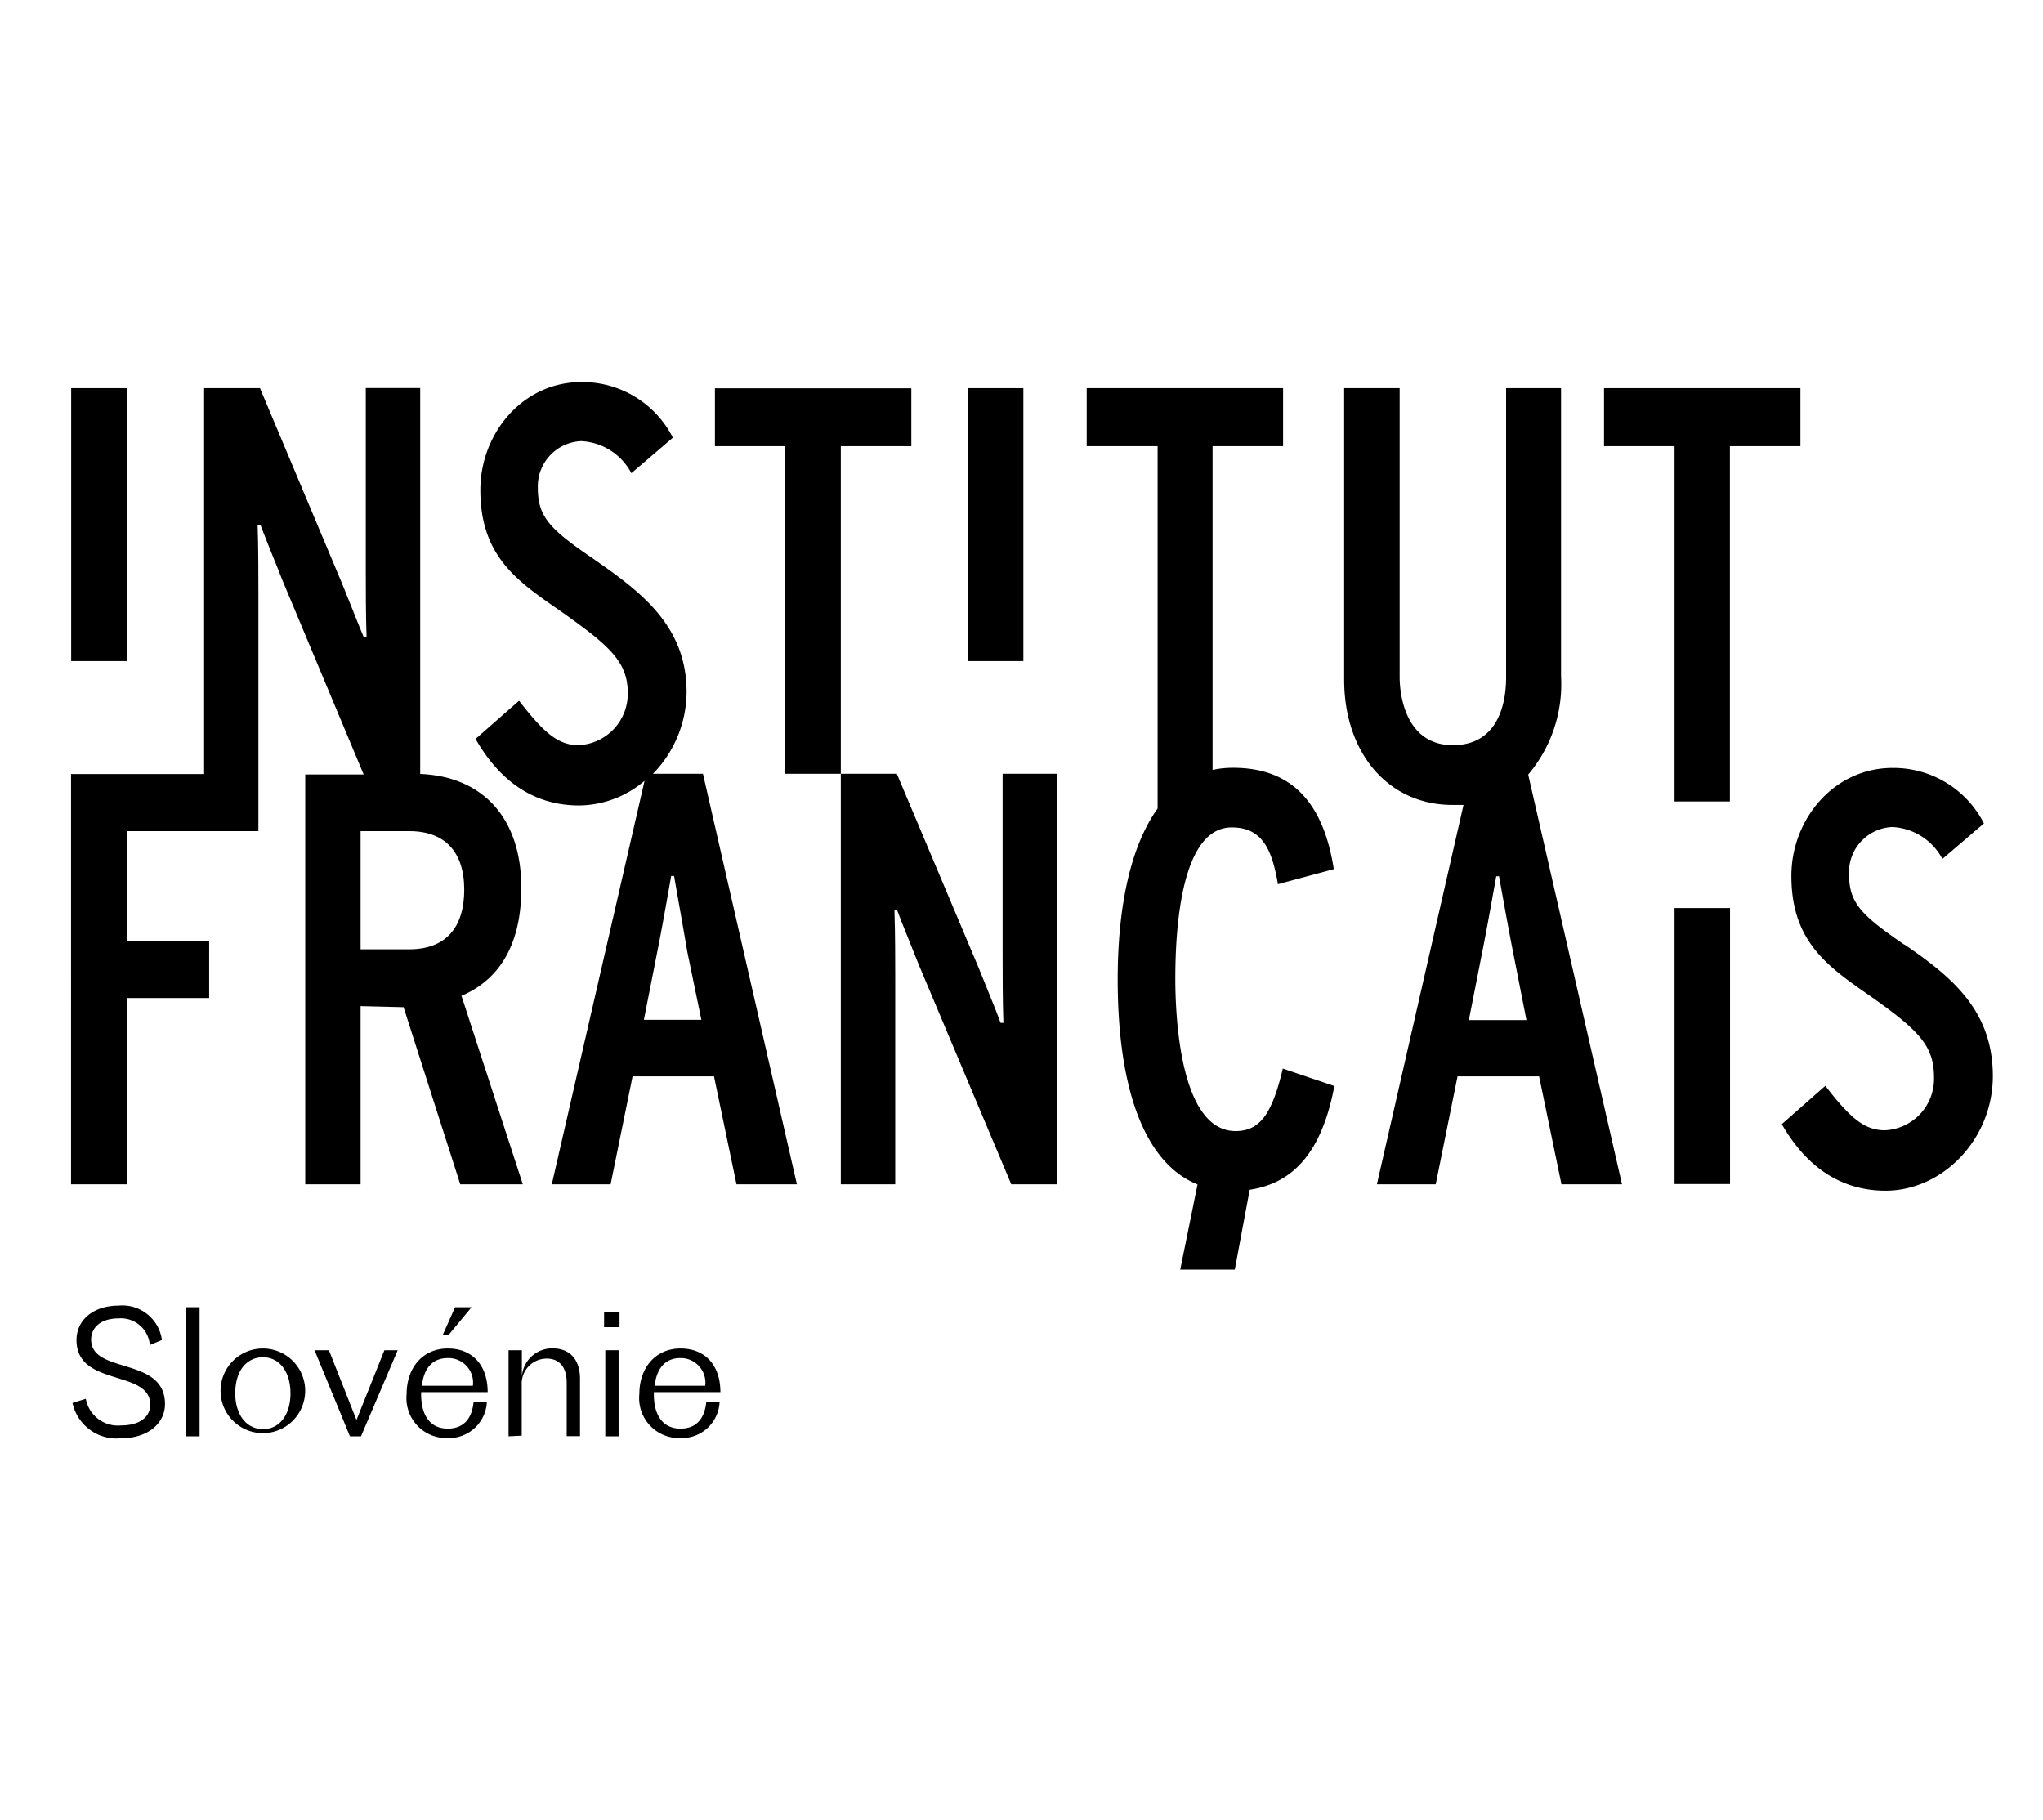
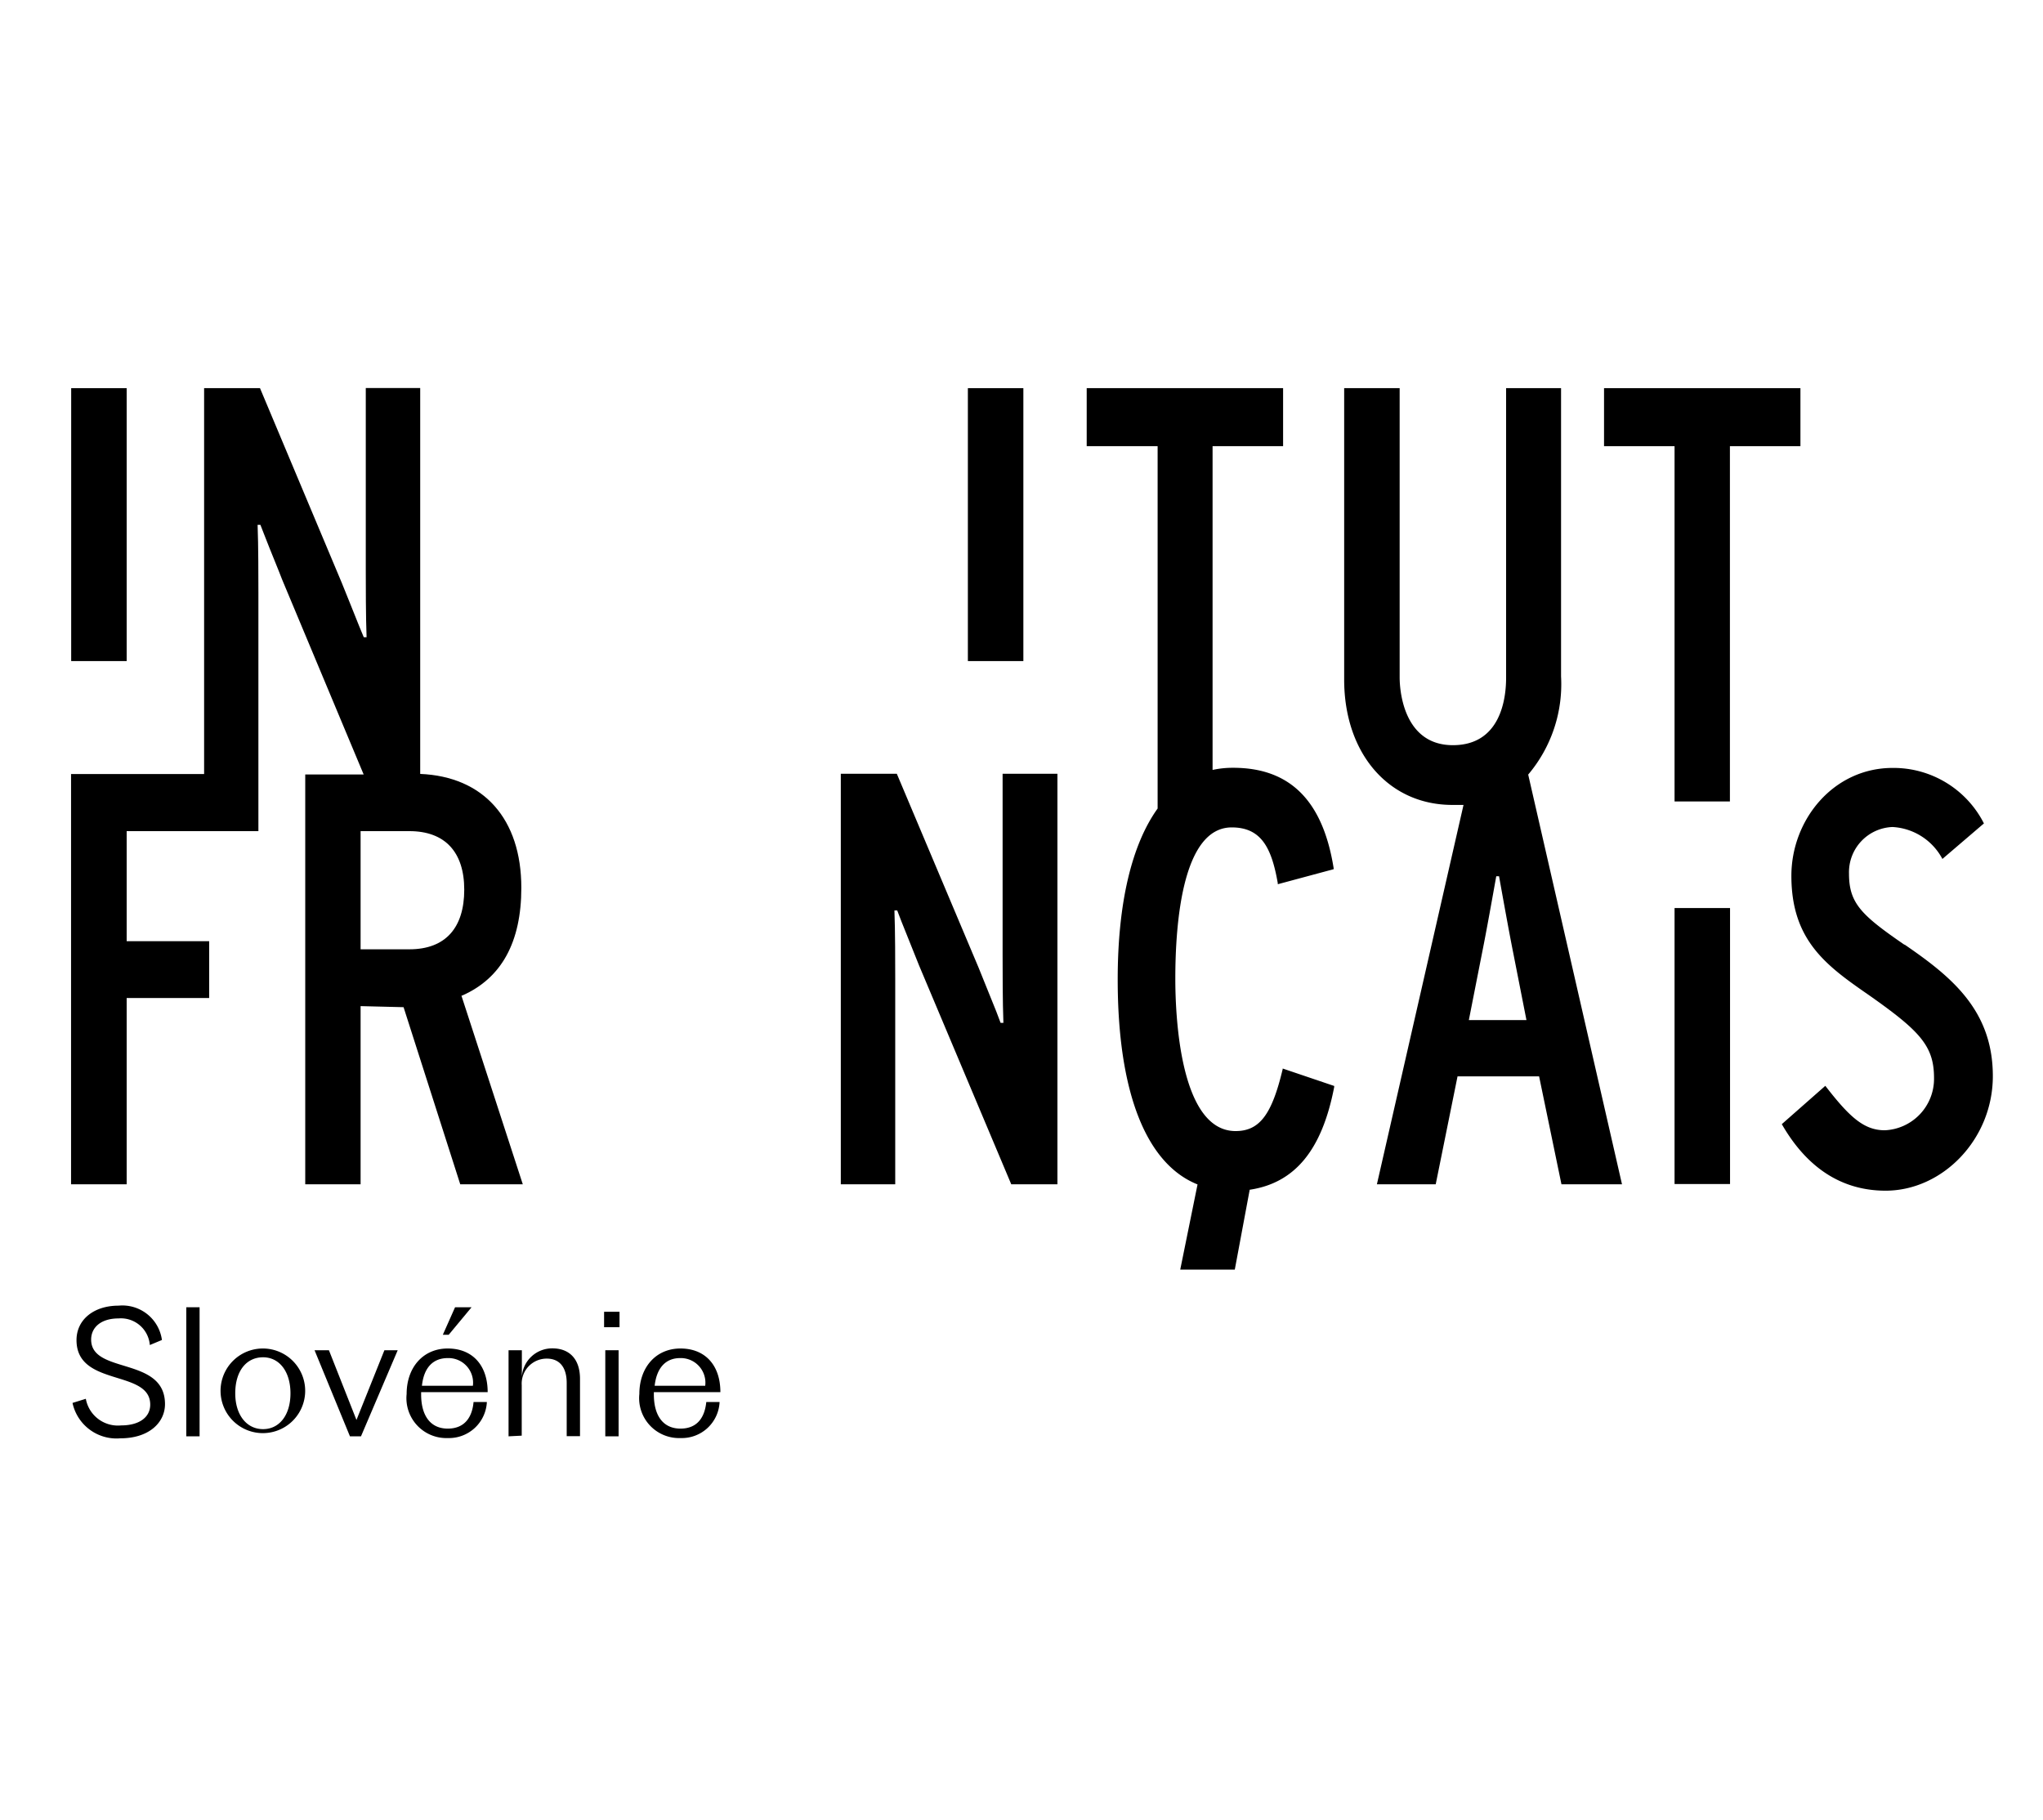
<svg xmlns="http://www.w3.org/2000/svg" id="Layer_1" data-name="Layer 1" viewBox="0 0 153.54 136.76">
  <defs>
    <style>.cls-1{fill:none;}</style>
  </defs>
  <rect class="cls-1" width="153.54" height="136.76" />
  <rect x="5.35" y="29.17" width="4.17" height="20.51" />
-   <polygon points="68.49 33.53 68.49 29.18 53.73 29.18 53.73 33.53 59.02 33.53 59.02 58.15 63.19 58.15 63.19 33.53 68.49 33.53" />
  <rect x="72.74" y="29.17" width="4.17" height="20.51" />
  <path d="M117.32,50.81V29.17h-4.13V50.94c0,1.52-.39,5.06-4,5.06s-4-3.9-4-5.1V29.17h-4.17v21.9c0,5.55,3.34,9.42,8.13,9.42.29,0,.57,0,.84,0L103.48,89h4.42l1.64-8.11h6.13L117.35,89h4.55l-7.05-30.79a10.52,10.52,0,0,0,2.47-7.38m-6.93,25.83,1-5.08c.33-1.63.78-4.17,1.06-5.73h.21c.28,1.56.74,4.13,1.06,5.73l1,5.08Z" />
  <polygon points="135.31 29.17 120.55 29.17 120.55 33.53 125.85 33.53 125.85 60.23 130.01 60.23 130.01 33.53 135.31 33.53 135.31 29.17" />
  <path d="M34.77,74.8c2.92-1.3,4.41-4,4.41-8.08,0-5.19-2.84-8.36-7.6-8.56v-29H27.49V42.75c0,1.14,0,3.59.06,5.14l-.21,0L27,47.07c-.44-1.13-1-2.47-1.31-3.26L19.54,29.17h-4.2v29h-10V89H9.52V75h6.2V70.73H9.52V62.46h9.9V44.58c0-1.14,0-3.59-.06-5.14l.21,0,.34.87c.44,1.14,1,2.47,1.3,3.26l6.12,14.63H22.94V89H27.1V75.61l3.23.08L34.59,89h4.7L34.68,74.83Zm-4-3.46H27.1V62.46h3.67c2.66,0,4.12,1.56,4.12,4.4s-1.39,4.48-4.12,4.48" />
-   <path d="M49.07,58.15A8.84,8.84,0,0,0,51.6,52c0-5-3.49-7.56-7-10-3.26-2.23-4.18-3.13-4.18-5.35a3.4,3.4,0,0,1,3.28-3.5,4.51,4.51,0,0,1,3.75,2.41l3.12-2.67a7.63,7.63,0,0,0-6.87-4.18c-4.44,0-7.6,3.88-7.6,8.11,0,4.91,2.69,6.8,5.88,9,3.79,2.67,5.2,3.87,5.2,6.27A3.87,3.87,0,0,1,43.48,56c-1.57,0-2.66-1-4.47-3.34l-3.27,2.87c1.89,3.3,4.5,5,7.79,5a7.7,7.7,0,0,0,4.91-1.85L41.47,89h4.42l1.65-8.11h6.12L55.35,89h4.54L52.83,58.15Zm-.68,18.49,1-5.08c.33-1.63.78-4.17,1.05-5.73h.22c.27,1.56.73,4.13,1,5.73l1.05,5.08Z" />
  <path d="M75.35,71.72c0,1.15,0,3.6.06,5.15l-.21,0-.33-.87c-.45-1.13-1-2.47-1.32-3.27L67.4,58.15H63.19V89h4.09V73.56c0-1.15,0-3.59-.06-5.14l.21,0,.33.86c.45,1.14,1,2.48,1.31,3.27L76,89h3.47V58.15H75.35Z" />
  <rect x="125.85" y="68.24" width="4.17" height="20.74" />
  <path d="M143.13,71c-3.26-2.24-4.17-3.13-4.17-5.35a3.4,3.4,0,0,1,3.27-3.5,4.52,4.52,0,0,1,3.75,2.4l3.12-2.67a7.62,7.62,0,0,0-6.86-4.17c-4.44,0-7.61,3.88-7.61,8.11,0,4.91,2.69,6.79,5.88,9,3.79,2.67,4.84,3.79,4.84,6.19a3.87,3.87,0,0,1-3.7,3.93c-1.57,0-2.66-1-4.47-3.34l-3.27,2.88c1.89,3.29,4.51,5,7.8,5,4.28,0,8.06-3.86,8.06-8.61,0-4.95-3.11-7.47-6.64-9.89" />
  <path d="M96.4,80.34C95.59,83.76,94.66,85,92.86,85c-4.21,0-4.53-8.76-4.53-11.45,0-4.24.55-11.37,4.24-11.37,2.22,0,3,1.54,3.46,4.19l0,.08,4.2-1.13v-.07c-.81-5.08-3.28-7.55-7.55-7.55a7.08,7.08,0,0,0-1.55.16V33.53h5.3V29.17H81.67v4.36H87V60.76C85.07,63.45,84,67.82,84,73.61c0,8.44,2.12,13.85,6,15.4l-1.3,6.4h4.1l1.12-6c3.41-.51,5.44-3,6.35-7.72v-.08l-3.87-1.31Z" />
  <path d="M5.45,105.43l1-.31a2.45,2.45,0,0,0,2.65,2c1.39,0,2.19-.63,2.19-1.56,0-2.67-5.54-1.31-5.54-4.85,0-1.54,1.3-2.59,3.16-2.59a3,3,0,0,1,3.26,2.58l-.91.38a2.18,2.18,0,0,0-2.35-2c-1.33,0-2.06.68-2.06,1.59,0,2.63,5.55,1.25,5.55,4.85,0,1.36-1.17,2.57-3.36,2.57A3.38,3.38,0,0,1,5.45,105.43Z" />
  <path d="M14,107.94v-9.7h1v9.7Z" />
  <path d="M22.93,104.71a3.18,3.18,0,1,1-3.17-3.37A3.18,3.18,0,0,1,22.93,104.71Zm-5.25,0c0,1.63.86,2.69,2.09,2.69s2.06-1.06,2.06-2.69S21,102,19.77,102,17.68,103,17.68,104.71Z" />
  <path d="M26.3,107.94l-2.66-6.47h1.08l2.07,5.24,2.1-5.24h1l-2.76,6.47Z" />
  <path d="M33.66,108.07a3,3,0,0,1-3.1-3.31c0-2,1.24-3.42,3.09-3.42s3,1.25,3,3.28h-5v.17c0,1.6.7,2.57,2,2.57s1.84-.89,1.94-2h1A2.85,2.85,0,0,1,33.66,108.07Zm-1.95-3.93h3.83a1.85,1.85,0,0,0-1.88-2.08C32.57,102.06,31.86,102.74,31.71,104.14Zm1.57-3.83.92-2.07h1.24l-1.72,2.07Z" />
  <path d="M38.22,107.94v-6.47h1v2a2.28,2.28,0,0,1,2.3-2.14c1.24,0,2.07.77,2.07,2.29v4.31h-1v-4c0-1.13-.5-1.83-1.5-1.83a1.88,1.88,0,0,0-1.88,2v3.79Z" />
  <path d="M45.4,99.74V98.58h1.16v1.16Zm.09,8.2v-6.47h1v6.47Z" />
  <path d="M51.15,108.07a3,3,0,0,1-3.1-3.31c0-2,1.24-3.42,3.09-3.42s3,1.25,3,3.28h-5v.17c0,1.6.7,2.57,2,2.57s1.83-.89,1.94-2h1A2.84,2.84,0,0,1,51.15,108.07Zm-1.95-3.93H53a1.85,1.85,0,0,0-1.88-2.08C50.07,102.06,49.36,102.74,49.2,104.14Z" />
</svg>